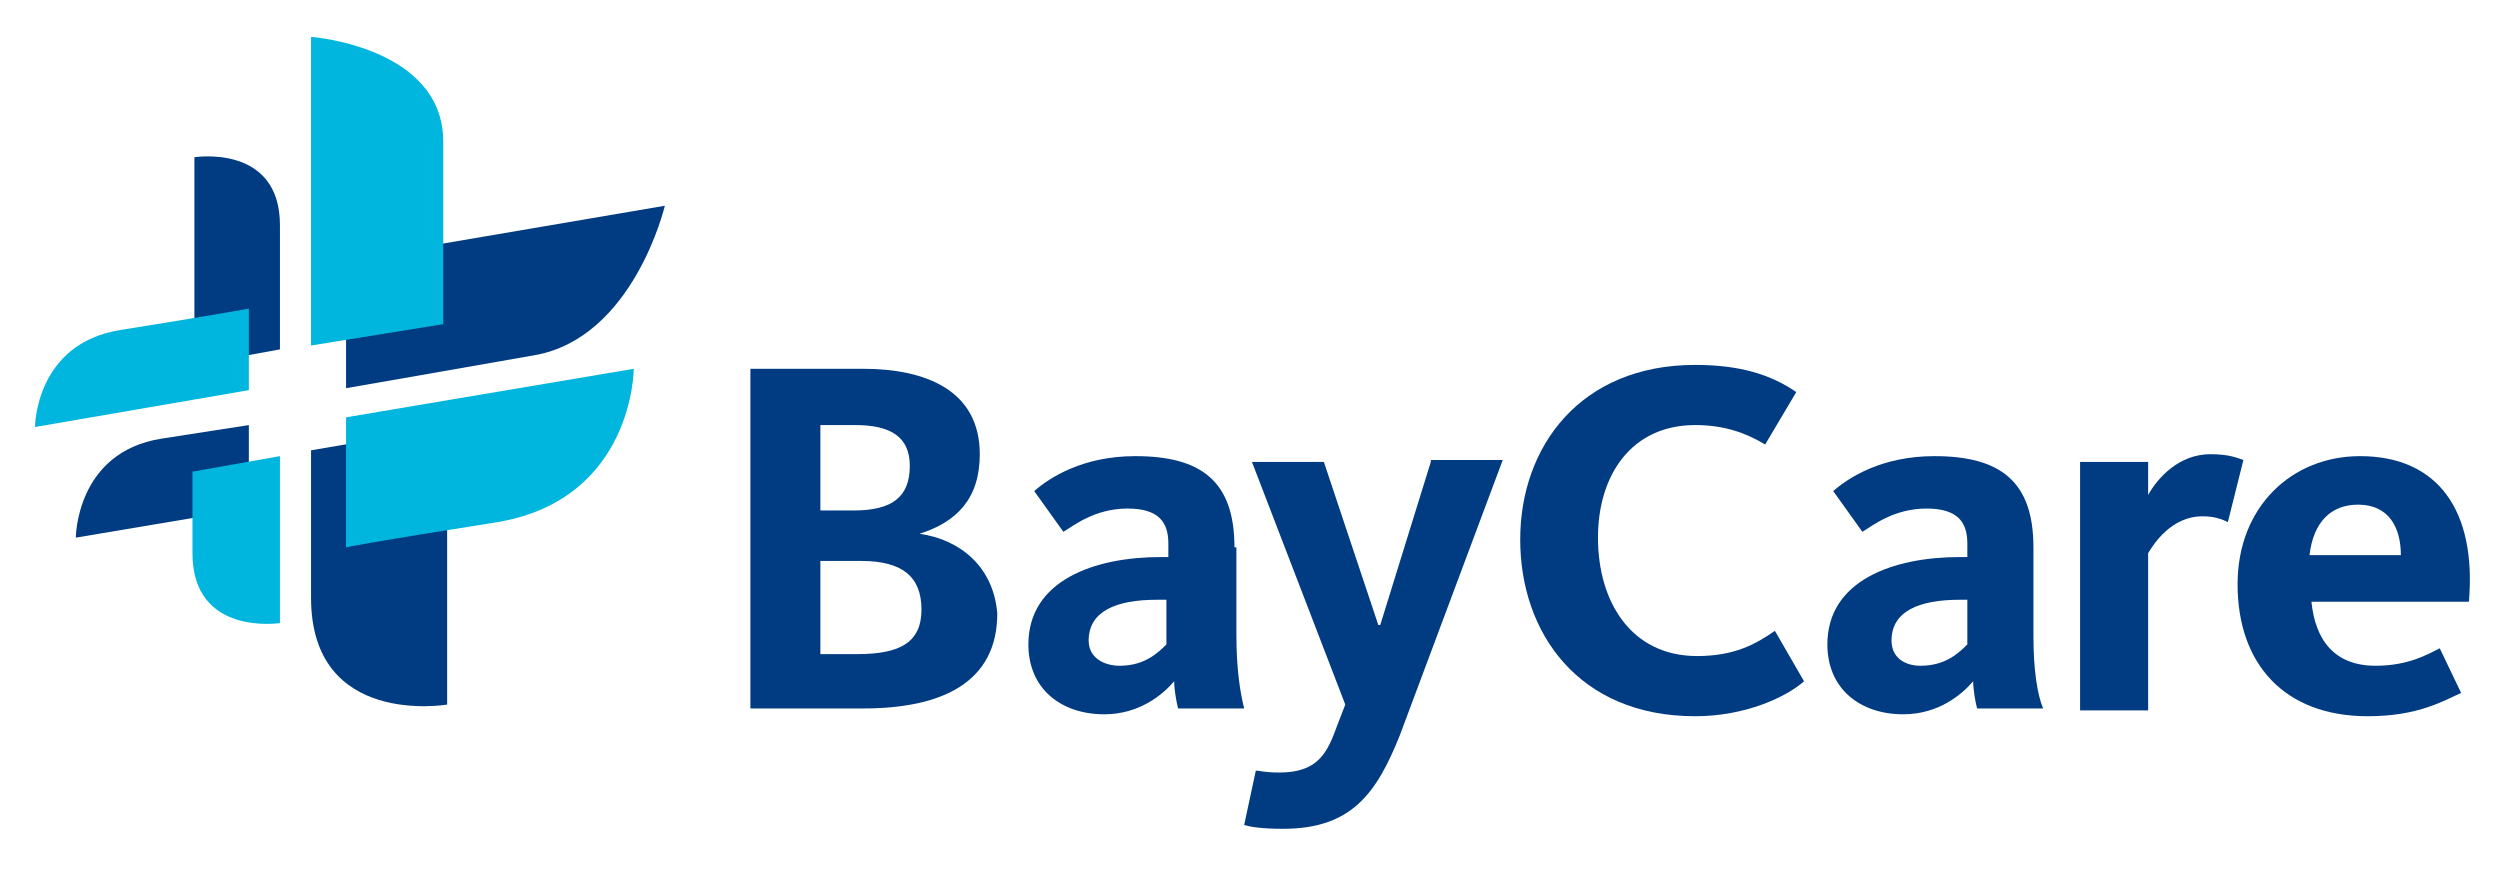
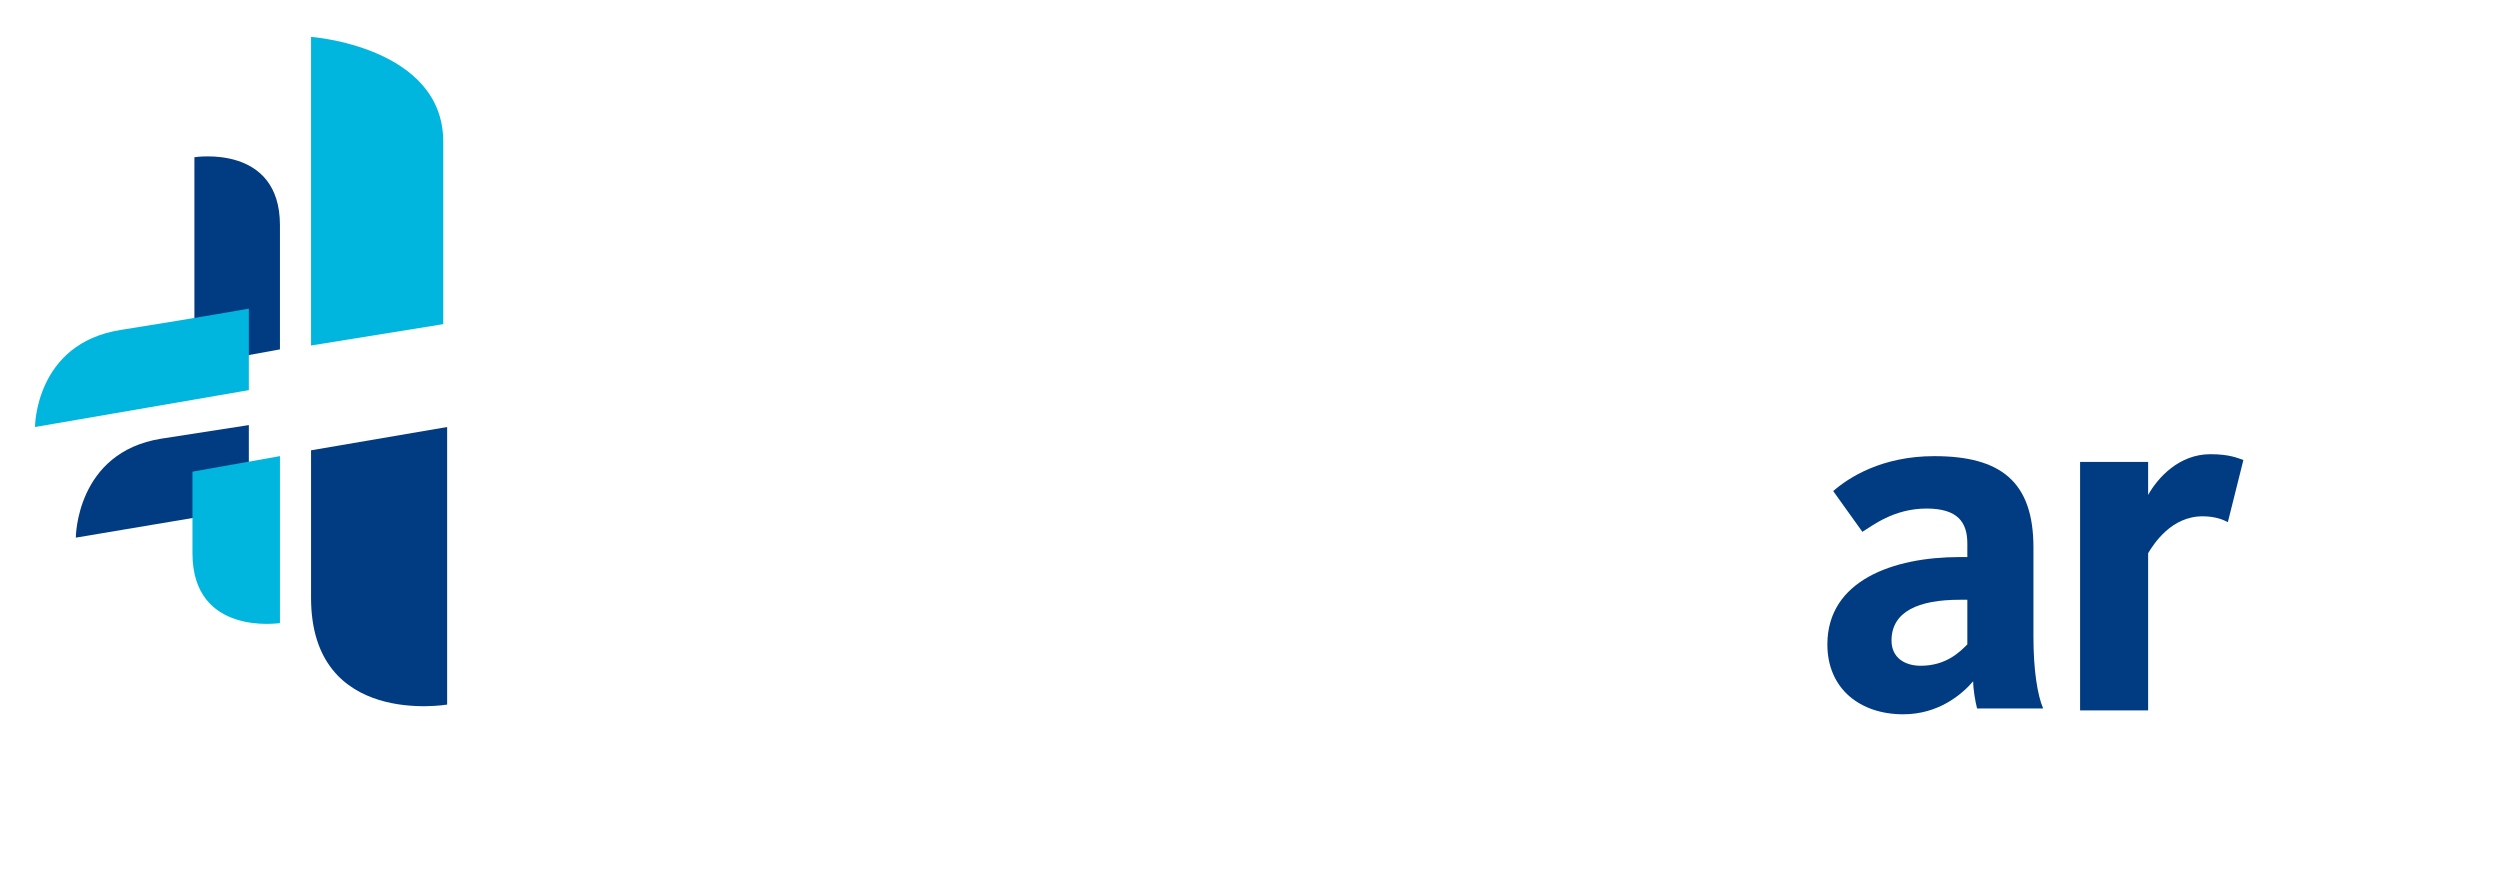
<svg xmlns="http://www.w3.org/2000/svg" width="138" height="48" viewBox="0 0 138 48" fill="none">
-   <path d="M50.758 29.464C52.797 28.822 54.084 27.536 54.084 25.072C54.084 21.536 51.08 20.357 47.646 20.357H41.422V39.107H47.646C51.938 39.107 55.05 37.714 55.05 33.857C54.836 31.286 53.011 29.786 50.758 29.464ZM45.285 23.464H47.217C49.148 23.464 50.221 24.107 50.221 25.714C50.221 27.429 49.255 28.179 47.109 28.179H45.285V23.464ZM47.324 36.107H45.285V30.964H47.538C49.792 30.964 50.865 31.822 50.865 33.643C50.865 35.464 49.685 36.107 47.324 36.107ZM68.142 30.214C68.142 26.572 66.318 25.179 62.669 25.179C59.772 25.179 57.947 26.357 57.089 27.107L58.699 29.357C59.235 29.036 60.416 28.072 62.24 28.072C63.957 28.072 64.493 28.822 64.493 30V30.75H64.064C60.416 30.75 56.767 32.036 56.767 35.572C56.767 38.036 58.591 39.429 60.952 39.429C62.884 39.429 64.171 38.357 64.815 37.607C64.815 38.036 64.923 38.679 65.03 39.107H68.678C68.464 38.25 68.249 36.964 68.249 35.036V30.214H68.142ZM64.386 35.572C63.957 36 63.206 36.75 61.811 36.75C60.952 36.75 60.094 36.322 60.094 35.357C60.094 33.75 61.596 33.107 63.85 33.107H64.386V35.572ZM78.98 25.5L76.19 34.5H76.083L73.078 25.5H69.108L74.259 38.893L73.722 40.286C73.186 41.786 72.542 42.643 70.61 42.643C69.752 42.643 69.537 42.536 69.322 42.536L68.678 45.536C69 45.643 69.644 45.75 70.825 45.75C74.581 45.75 75.975 43.822 77.263 40.607L82.951 25.393H78.98V25.5Z" fill="#013B82" />
-   <path d="M93.574 39.536C87.135 39.536 83.916 34.929 83.916 29.786C83.916 24.643 87.243 20.143 93.574 20.143C96.042 20.143 97.759 20.679 99.154 21.643L97.437 24.536C96.364 23.893 95.183 23.464 93.574 23.464C90.033 23.464 88.208 26.25 88.208 29.679C88.208 33.214 90.033 36.214 93.681 36.214C95.72 36.214 96.9 35.572 97.974 34.822L99.583 37.607C98.617 38.464 96.364 39.536 93.574 39.536Z" fill="#013B82" />
  <path d="M112.246 35.143V30.214C112.246 26.572 110.422 25.179 106.773 25.179C103.876 25.179 102.052 26.357 101.193 27.107L102.803 29.357C103.339 29.036 104.52 28.072 106.344 28.072C108.061 28.072 108.597 28.822 108.597 30V30.75H108.168C104.52 30.75 100.871 32.036 100.871 35.572C100.871 38.036 102.695 39.429 105.056 39.429C106.988 39.429 108.275 38.357 108.919 37.607C108.919 38.036 109.027 38.679 109.134 39.107H112.782C112.461 38.357 112.246 36.964 112.246 35.143ZM108.597 35.572C108.168 36 107.417 36.75 106.022 36.75C105.163 36.75 104.412 36.322 104.412 35.357C104.412 33.75 105.915 33.107 108.168 33.107H108.597V35.572Z" fill="#013B82" />
  <path d="M122.977 28.822C122.762 28.714 122.333 28.5 121.582 28.5C119.865 28.5 118.899 30 118.577 30.536V39.214H114.821V25.5H118.577V27.322C119.114 26.357 120.294 25.072 122.011 25.072C123.084 25.072 123.513 25.286 123.835 25.393L122.977 28.822Z" fill="#013B82" />
-   <path d="M130.274 25.179C126.518 25.179 123.514 27.964 123.514 32.25C123.514 36.643 126.089 39.536 130.703 39.536C133.493 39.536 134.888 38.679 135.854 38.25L134.674 35.786C134.03 36.107 132.957 36.75 131.133 36.75C128.879 36.75 127.806 35.357 127.591 33.214H136.284C136.713 28.179 134.567 25.179 130.274 25.179ZM127.484 30.643C127.699 28.822 128.665 27.857 130.167 27.857C131.884 27.857 132.528 29.143 132.528 30.643H127.484Z" fill="#013B82" />
-   <path d="M19.102 14.357V21.428C19.102 21.428 24.038 20.571 29.511 19.607C34.983 18.643 36.7 11.357 36.7 11.357L19.102 14.357Z" fill="#013B82" />
  <path d="M4.186 29.678L13.736 28.071V23.464L8.907 24.214C4.186 24.964 4.186 29.678 4.186 29.678Z" fill="#013B82" />
  <path d="M10.731 8.679V20.143L15.453 19.286V12.428C15.453 7.929 10.731 8.679 10.731 8.679Z" fill="#013B82" />
  <path d="M17.17 33C17.17 40.178 24.682 38.893 24.682 38.893V23.571L17.17 24.857V33Z" fill="#013B82" />
  <path d="M13.736 17.036C13.736 17.036 11.375 17.464 6.653 18.214C1.932 18.964 1.932 23.571 1.932 23.571L13.736 21.536V17.036Z" fill="#00B6DE" />
-   <path d="M19.102 23.036V30.214C19.102 30.214 19.96 30 27.472 28.821C34.983 27.536 34.983 20.357 34.983 20.357L19.102 23.036Z" fill="#00B6DE" />
  <path d="M24.467 7.821C24.467 2.571 17.17 2.036 17.17 2.036V19.071L24.467 17.893V7.821Z" fill="#00B6DE" />
  <path d="M10.624 30.536C10.624 35.143 15.453 34.393 15.453 34.393V25.178L10.624 26.036V30.536Z" fill="#00B6DE" />
</svg>